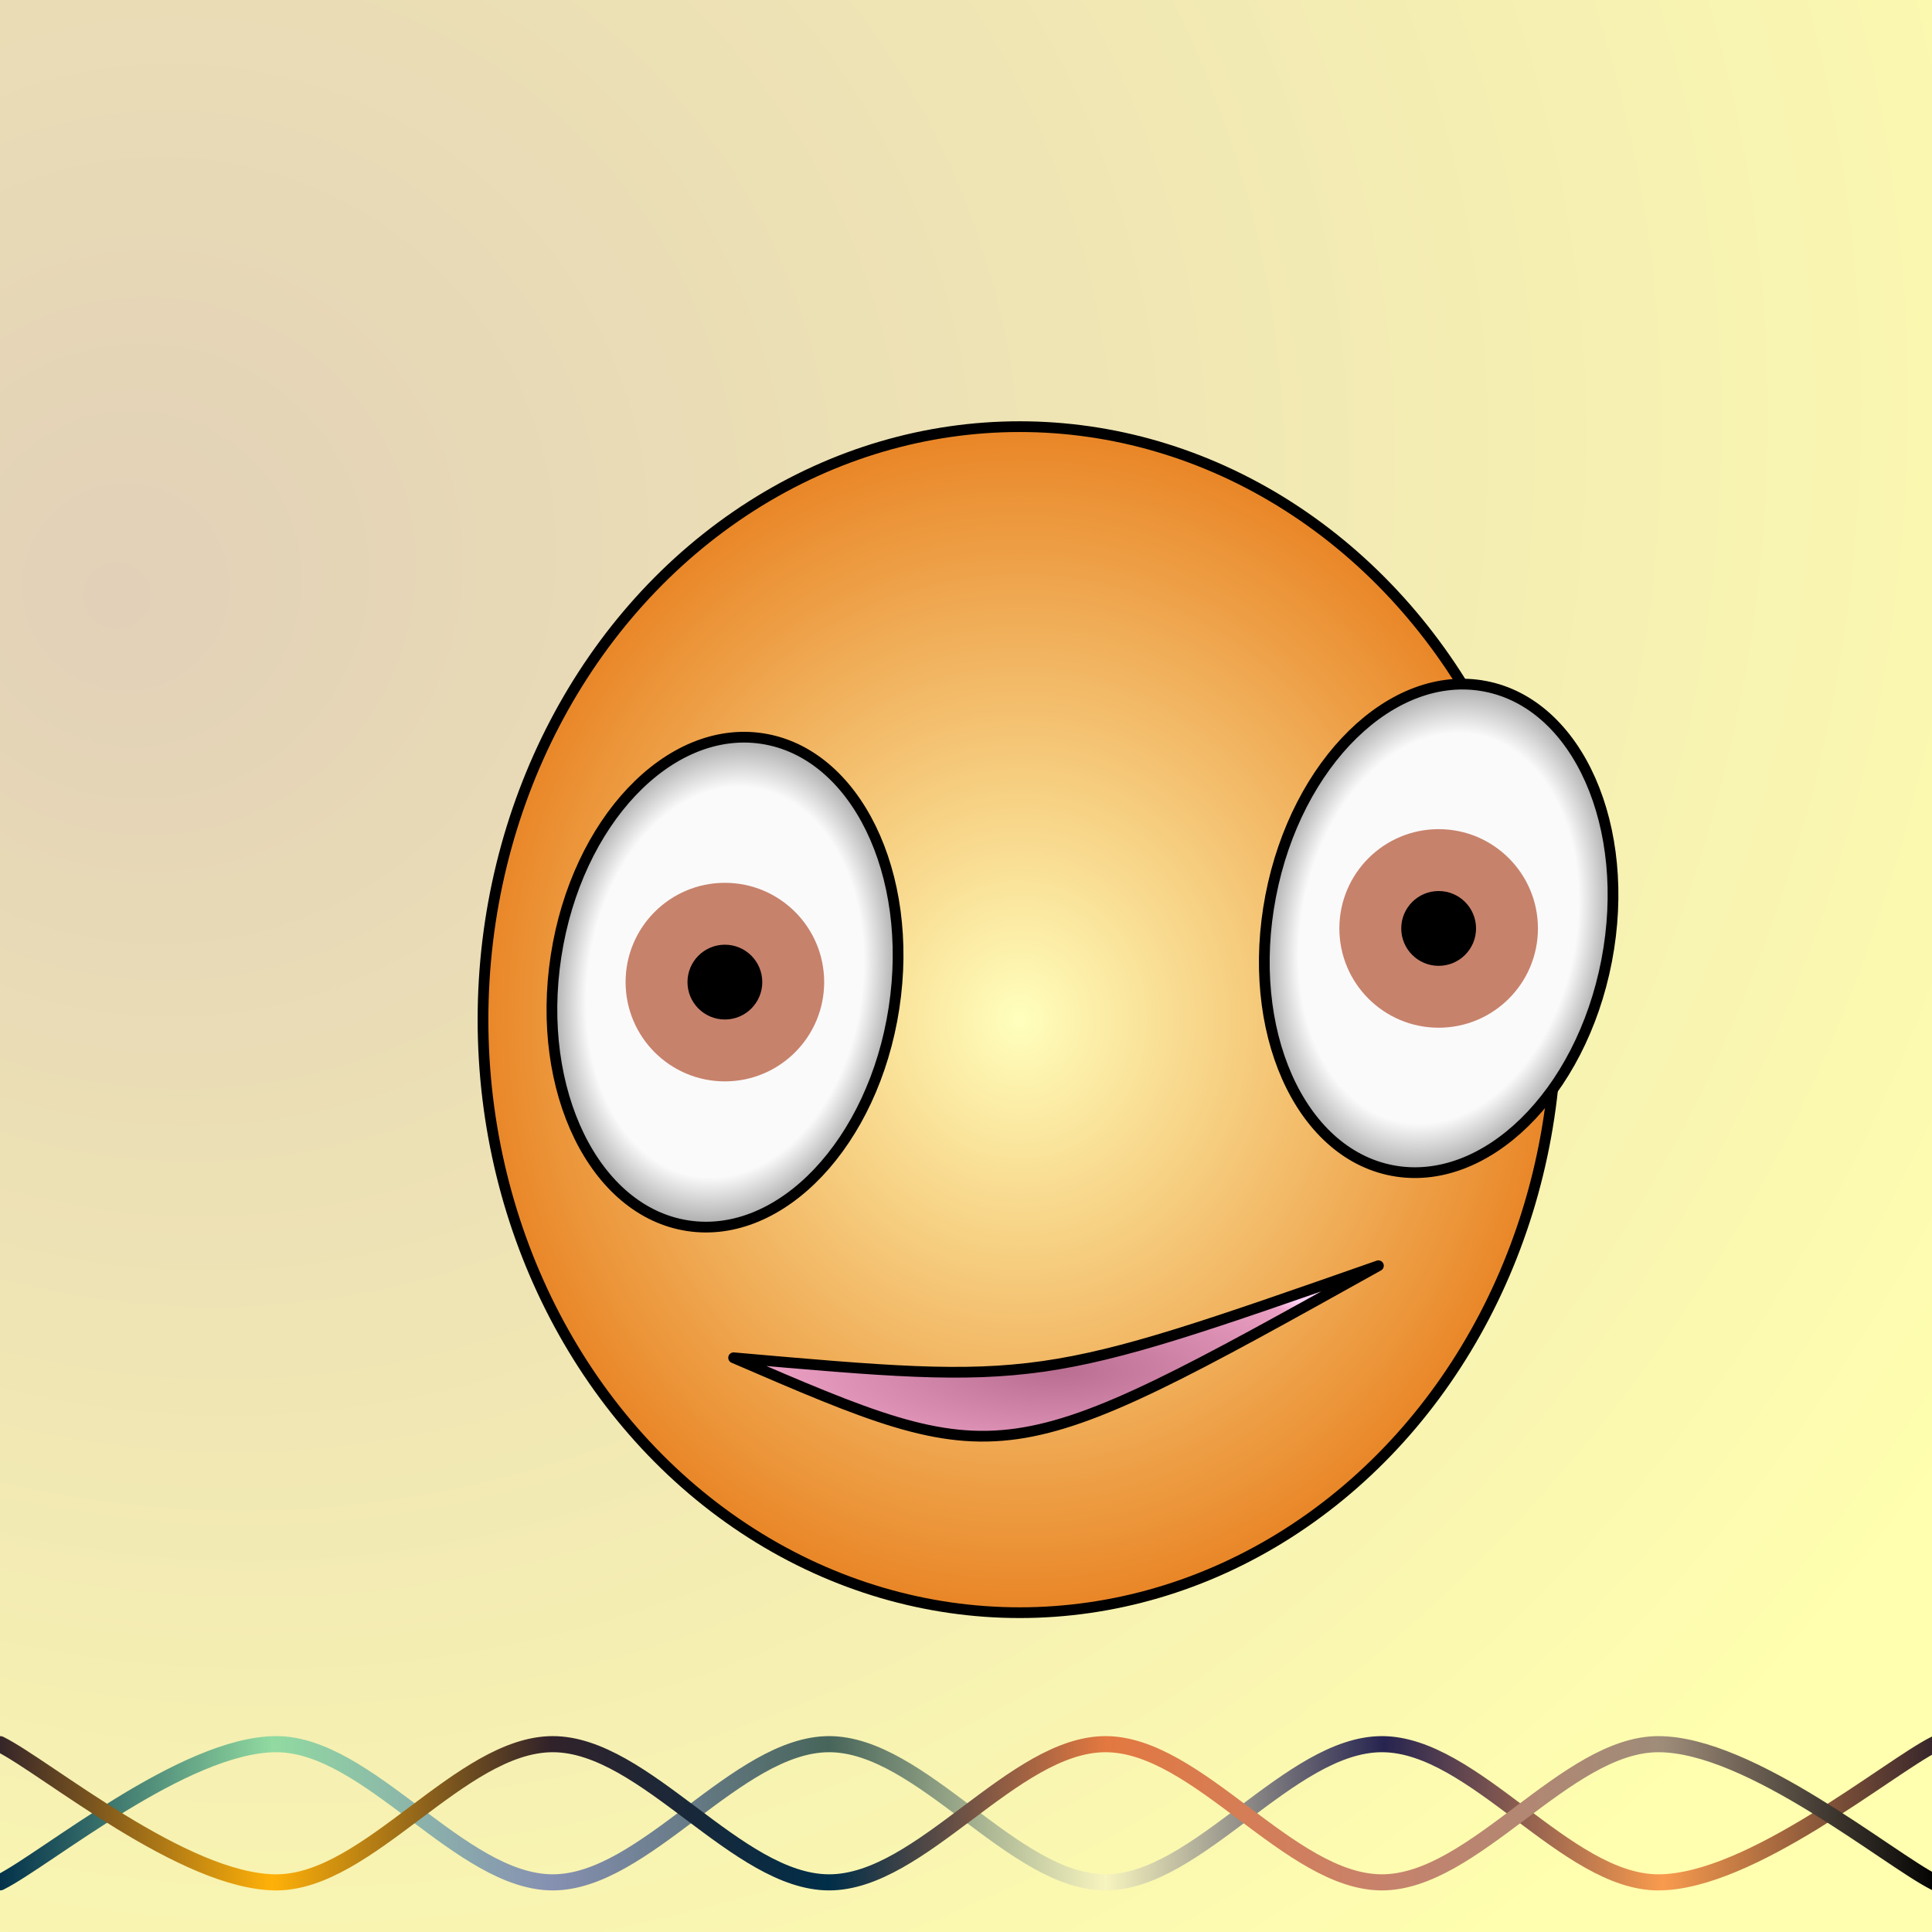
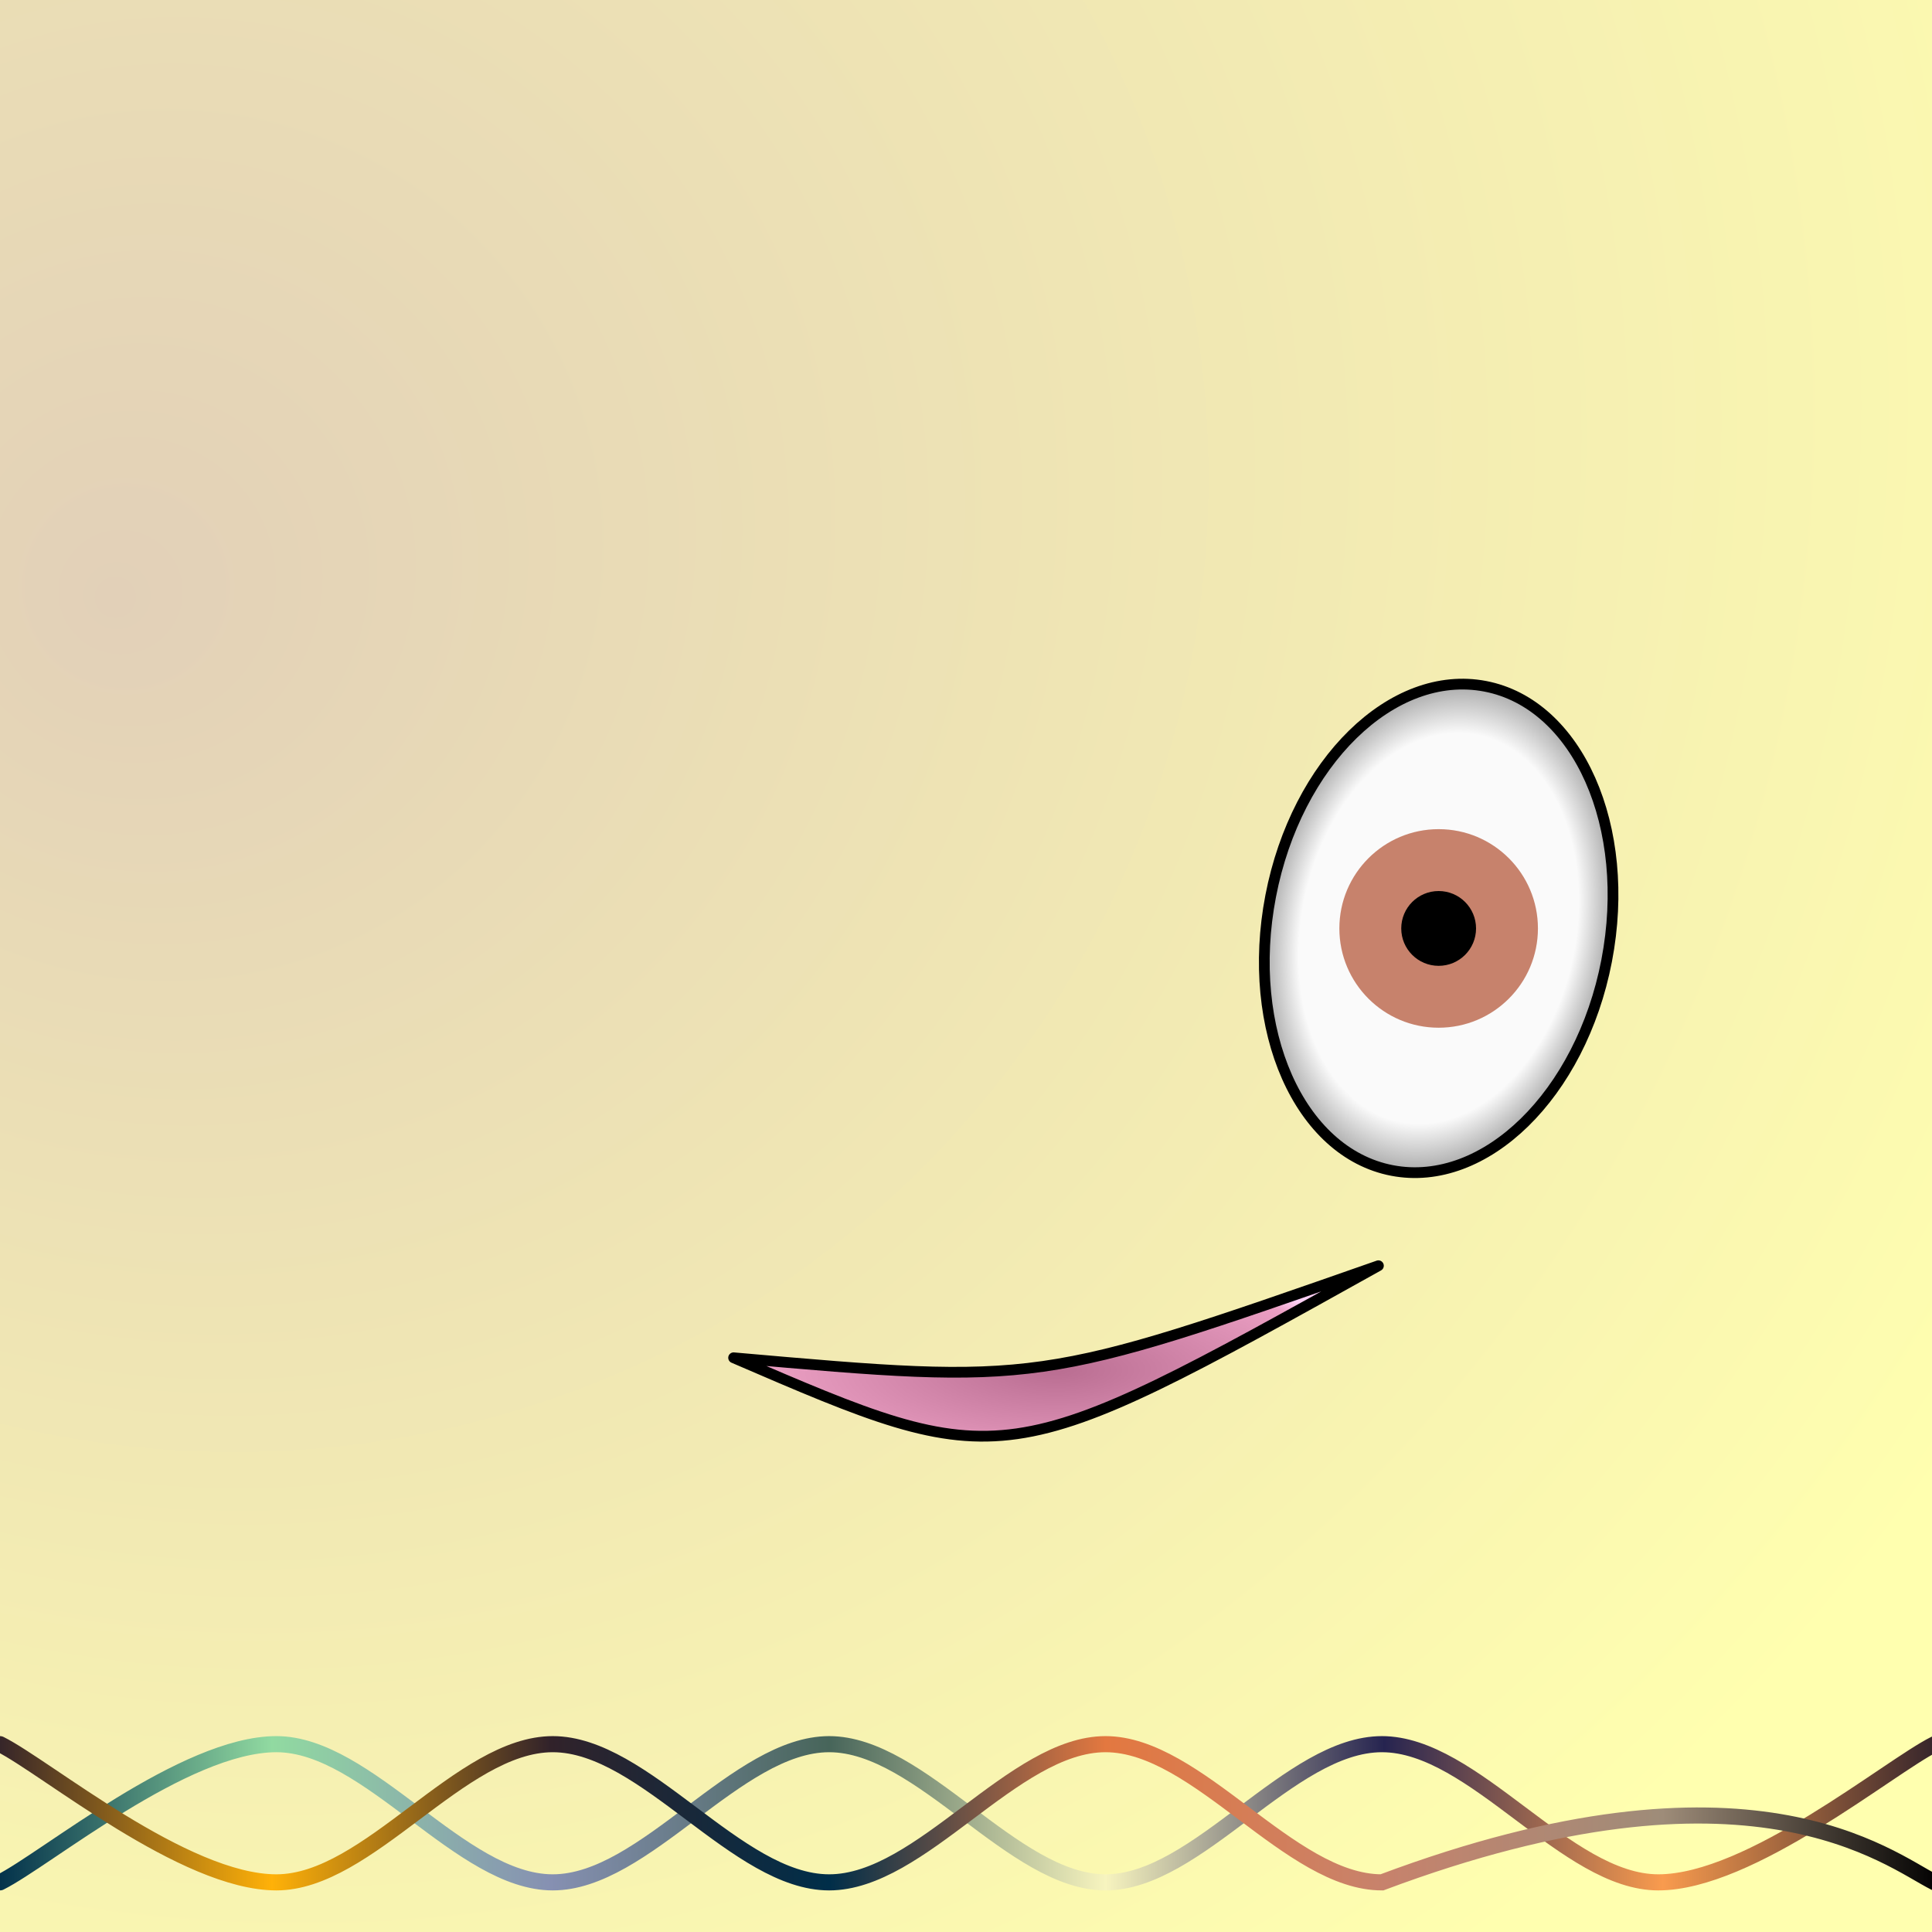
<svg xmlns="http://www.w3.org/2000/svg" version="1.1" width="512" height="512" viewBox="-180 -180 360 360">
  <defs>
    <radialGradient fx="0.062" fy="0.312" cx="0.312" cy="0.062" r="2" id="SvgjsRadialGradient62361">
      <stop stop-color="#e2d0b8" offset="0" />
      <stop stop-color="#ffffaf" offset="0.5" />
    </radialGradient>
    <linearGradient id="SvgjsLinearGradient62362">
      <stop stop-color="#002e49" offset="0" />
      <stop stop-color="#91daa1" offset="0.143" />
      <stop stop-color="#8690b2" offset="0.286" />
      <stop stop-color="#47655a" offset="0.429" />
      <stop stop-color="#f7f4bf" offset="0.571" />
      <stop stop-color="#262450" offset="0.714" />
      <stop stop-color="#f99b4e" offset="0.857" />
      <stop stop-color="#31222a" offset="1" />
    </linearGradient>
    <linearGradient id="SvgjsLinearGradient62363">
      <stop stop-color="#31222a" offset="0" />
      <stop stop-color="#ffb108" offset="0.143" />
      <stop stop-color="#31222a" offset="0.286" />
      <stop stop-color="#002e49" offset="0.429" />
      <stop stop-color="#e37840" offset="0.571" />
      <stop stop-color="#c7826c" offset="0.714" />
      <stop stop-color="#9e8c79" offset="0.857" />
      <stop offset="1" />
    </linearGradient>
    <radialGradient id="SvgjsRadialGradient62364">
      <stop stop-color="#ffffbd" offset="0" />
      <stop stop-color="#e98627" offset="1" />
    </radialGradient>
    <filter width="200%" height="200%" x="-50%" y="-50%" id="SvgjsFilter62368">
      <feOffset id="SvgjsFeOffset62365" result="SvgjsFeOffset62365" in="SourceAlpha" dy="10" dx="10" />
      <feGaussianBlur id="SvgjsFeGaussianBlur62366" result="SvgjsFeGaussianBlur62366" in="SvgjsFeOffset62365" stdDeviation="5 5" />
      <feBlend id="SvgjsFeBlend62367" result="SvgjsFeBlend62367" in="SourceGraphic" in2="SvgjsFeGaussianBlur62366" />
    </filter>
    <radialGradient id="SvgjsRadialGradient62369">
      <stop stop-color="#b96d91" offset="0" />
      <stop stop-color="#eb9fc3" offset="0.9" />
      <stop stop-color="#ffd1f5" offset="1" />
    </radialGradient>
    <radialGradient id="SvgjsRadialGradient62370">
      <stop stop-color="#fafafa" offset="0" />
      <stop stop-color="#fafafa" offset="0.8" />
      <stop stop-color="#aaaaaa" offset="1" />
    </radialGradient>
    <radialGradient id="SvgjsRadialGradient62371">
      <stop stop-color="#fafafa" offset="0" />
      <stop stop-color="#fafafa" offset="0.8" />
      <stop stop-color="#aaaaaa" offset="1" />
    </radialGradient>
  </defs>
  <rect width="360" height="360" x="-180" y="-180" fill="url(#SvgjsRadialGradient62361)" cx="0" cy="0" />
  <path d="M-180,170.75C-171.417,166.458,-145.667,145,-128.5,145C-111.333,145,-94.167,170.75,-77,170.75C-59.833,170.75,-42.667,145,-25.5,145C-8.333,145,8.833,170.75,26,170.75C43.167,170.75,60.333,145,77.5,145C94.667,145,111.833,170.75,129,170.75C146.167,170.75,171.917,149.292,180.5,145" fill="none" stroke="url(#SvgjsLinearGradient62362)" stroke-width="3" stroke-linecap="round" transform="matrix(1,0,0,1,0,0)" />
-   <path d="M-180,145C-171.417,149.292,-145.667,170.75,-128.5,170.75C-111.333,170.75,-94.167,145,-77,145C-59.833,145,-42.667,170.75,-25.5,170.75C-8.333,170.75,8.833,145,26,145C43.167,145,60.333,170.75,77.5,170.75C94.667,170.75,111.833,145,129,145C146.167,145,171.917,166.458,180.5,170.75" fill="none" stroke="url(#SvgjsLinearGradient62363)" stroke-width="3" stroke-linecap="round" transform="matrix(1,0,0,1,0,0)" />
-   <ellipse rx="100" ry="110.5" cx="0" cy="0" fill="url(#SvgjsRadialGradient62364)" stroke-linecap="round" stroke-width="2" stroke="#000000" filter="url(#SvgjsFilter62368)" />
+   <path d="M-180,145C-171.417,149.292,-145.667,170.75,-128.5,170.75C-111.333,170.75,-94.167,145,-77,145C-59.833,145,-42.667,170.75,-25.5,170.75C-8.333,170.75,8.833,145,26,145C43.167,145,60.333,170.75,77.5,170.75C146.167,145,171.917,166.458,180.5,170.75" fill="none" stroke="url(#SvgjsLinearGradient62363)" stroke-width="3" stroke-linecap="round" transform="matrix(1,0,0,1,0,0)" />
  <path d="M-43.304 73 C13.571 78 13.571 78 76.849 55.85 C7.084 94.736 7.084 94.736 -43.304 73 Z" stroke="#000000" fill="url(#SvgjsRadialGradient62369)" stroke-width="2" stroke-linejoin="round" stroke-linecap="round" />
-   <ellipse rx="31.875" ry="45.938" cx="-44.929" cy="3" transform="matrix(0.988,0.151,-0.151,0.988,-0.063,6.83)" fill="url(#SvgjsRadialGradient62370)" stroke-linecap="round" stroke-width="2" stroke="#000000" />
-   <circle r="18.5" cx="-44.929" cy="3" fill="#c7826c" />
-   <circle r="6.969" cx="-44.929" cy="3" fill="#000000" />
  <ellipse rx="31.875" ry="45.938" cx="88.071" cy="-7" transform="matrix(0.982,0.189,-0.189,0.982,0.265,-16.78)" fill="url(#SvgjsRadialGradient62371)" stroke-linecap="round" stroke-width="2" stroke="#000000" />
  <circle r="18.5" cx="88.071" cy="-7" fill="#c7826c" />
  <circle r="6.969" cx="88.071" cy="-7" fill="#000000" />
</svg>